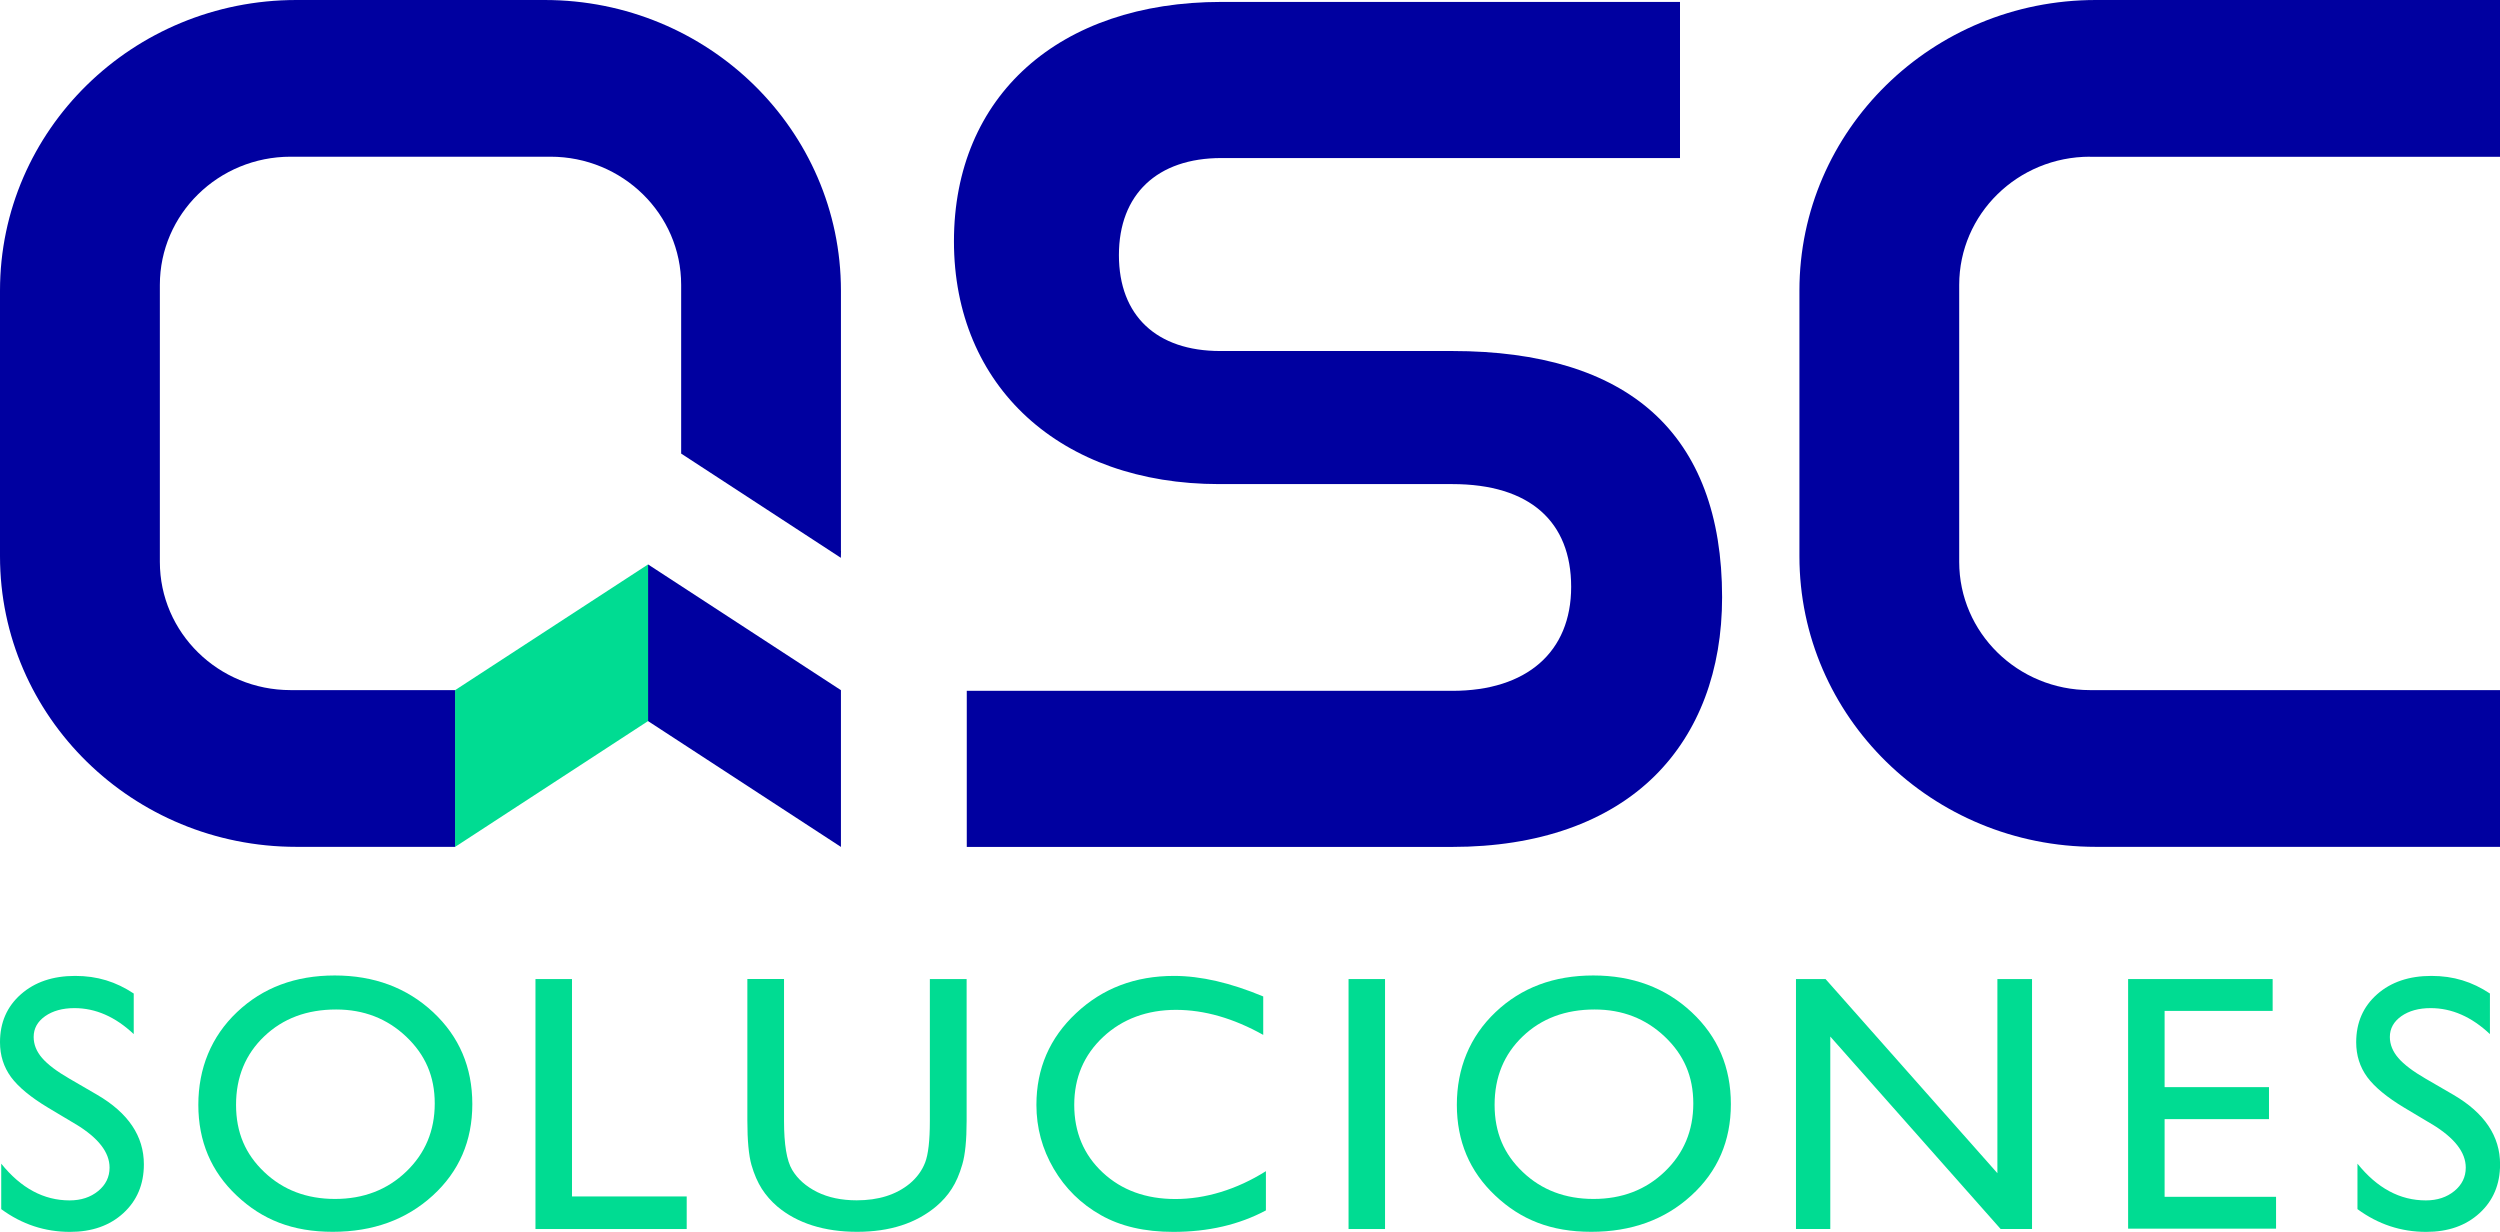
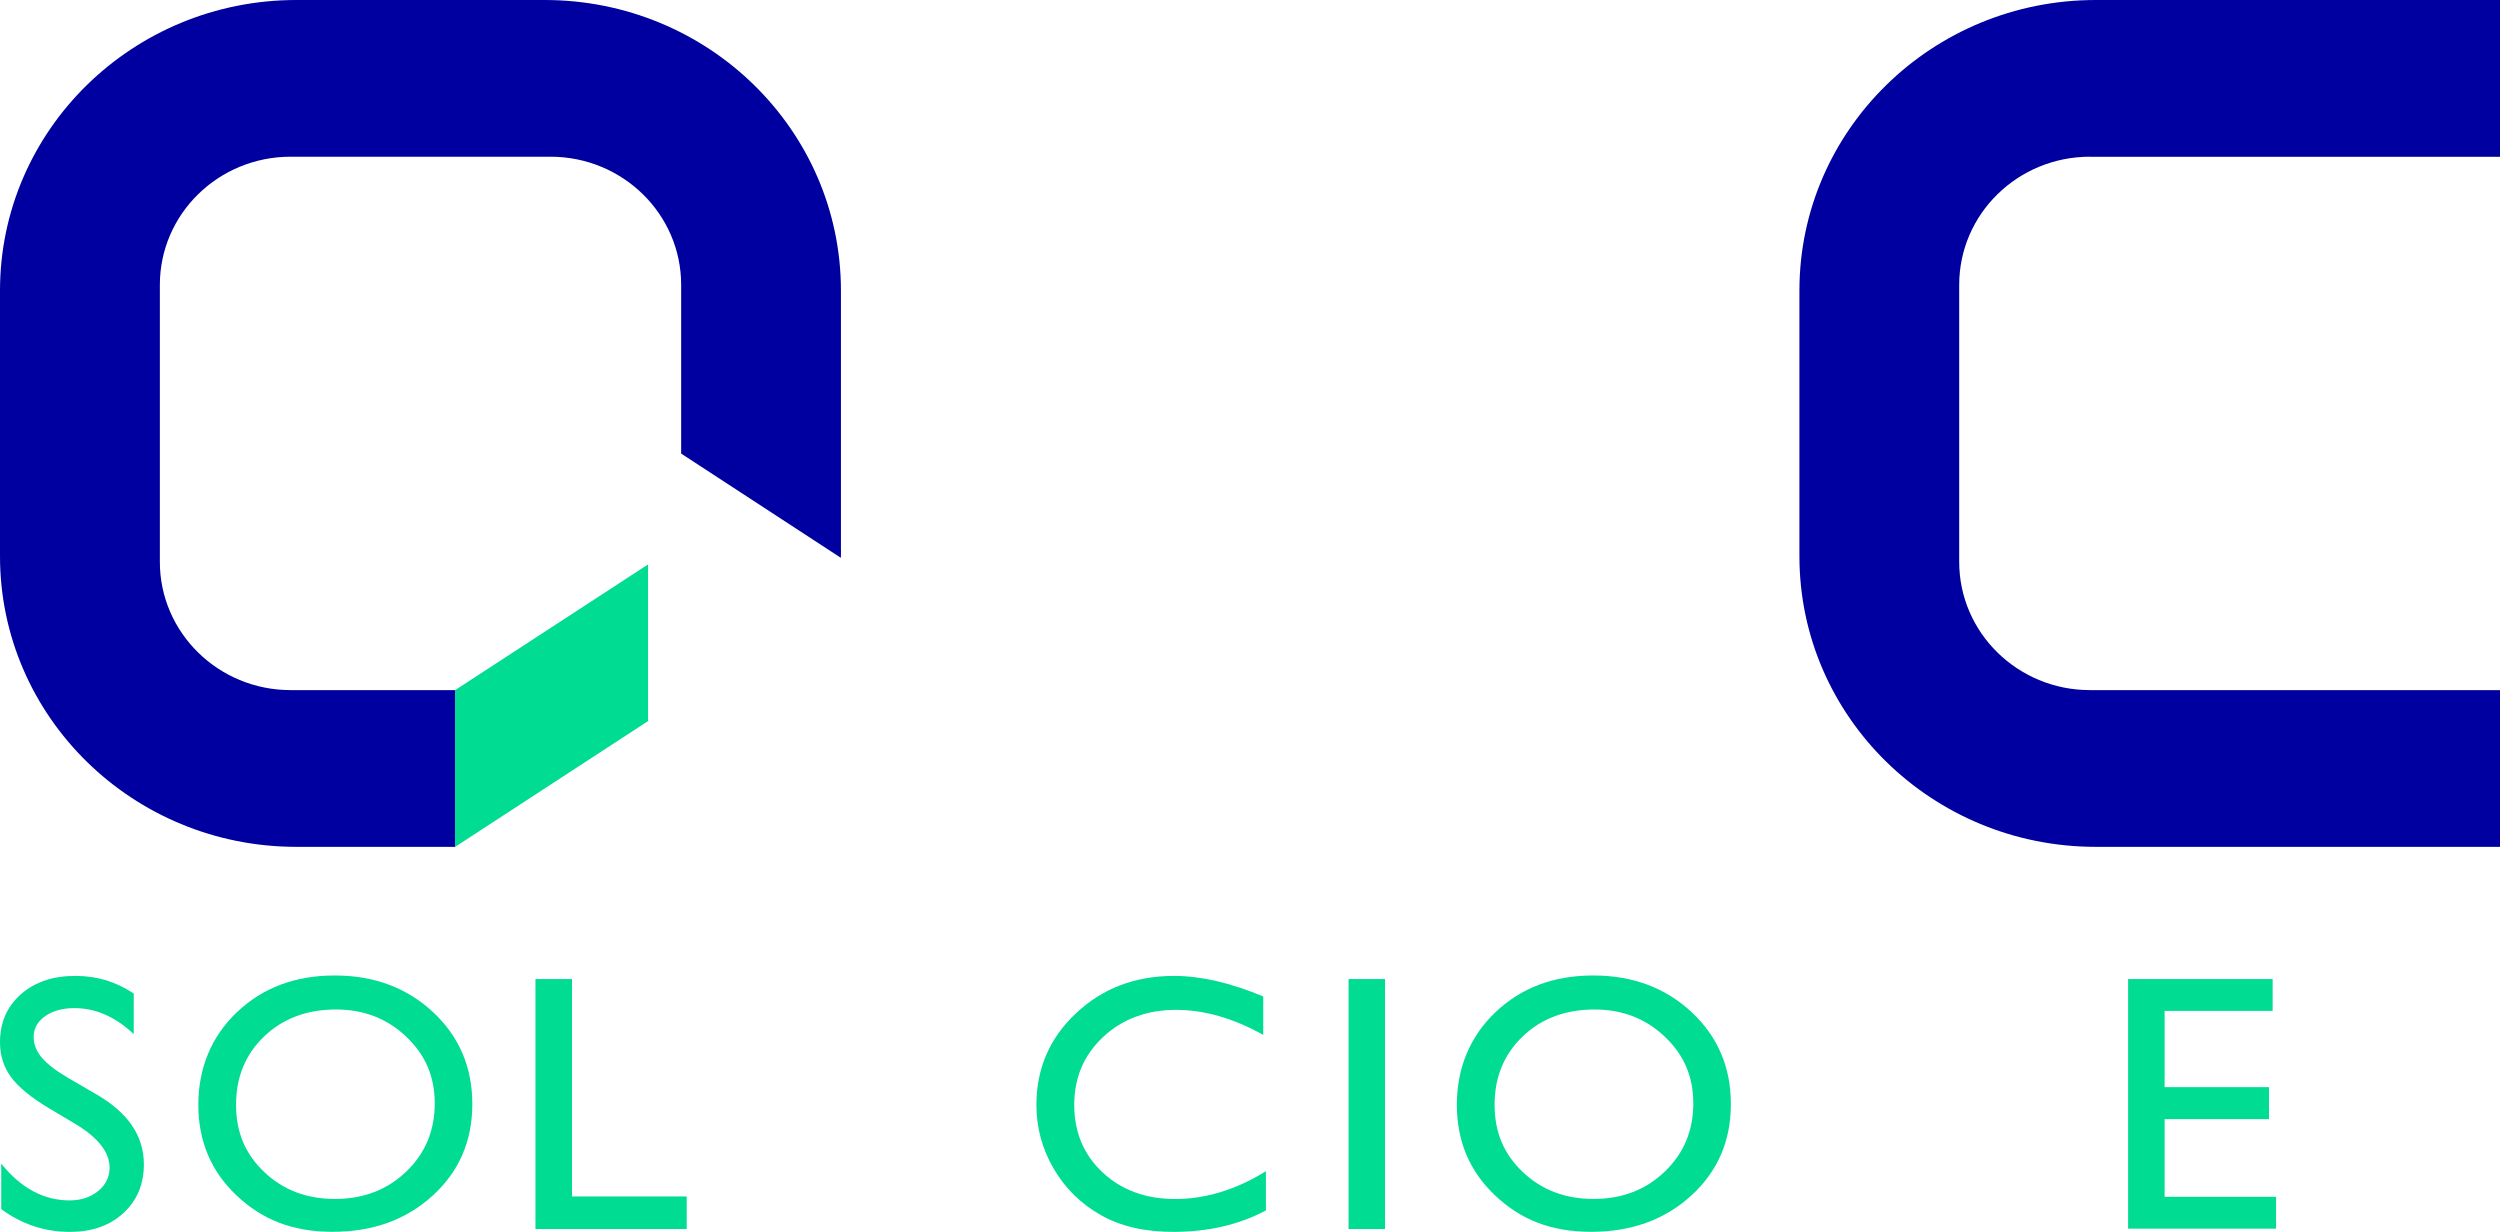
<svg xmlns="http://www.w3.org/2000/svg" width="69" height="34" viewBox="0 0 69 34" fill="none">
  <g clip-path="url(#clip0_2004_4)">
-     <path d="M17.886 15.578V19.902L23.21 23.375V19.049L17.886 15.578Z" fill="#0000A0" />
    <path d="M17.886 15.578V19.902L12.559 23.375V19.049L17.886 15.578Z" fill="#00DC92" />
    <path d="M23.21 15.21V8.023C23.21 3.59 19.548 0 15.031 0H8.181C3.663 0 0 3.59 0 8.021V15.352C0 19.782 3.663 23.373 8.181 23.373H12.559V19.047H8.022C6.028 19.047 4.412 17.462 4.412 15.508V7.863C4.412 5.907 6.028 4.325 8.022 4.325H15.192C17.184 4.325 18.8 5.907 18.8 7.863V12.519L23.208 15.396C23.208 15.333 23.212 15.271 23.212 15.208L23.21 15.21Z" fill="#0000A0" />
    <path d="M57.684 4.327H69V0H57.845C53.327 0 49.664 3.59 49.664 8.021V15.352C49.664 19.782 53.327 23.373 57.845 23.373H69V19.047H57.684C55.69 19.047 54.074 17.462 54.074 15.508V7.863C54.074 5.907 55.69 4.325 57.684 4.325V4.327Z" fill="#0000A0" />
-     <path d="M26.683 23.375V19.067H40.084C42.139 19.067 43.364 17.994 43.364 16.198C43.364 14.402 42.23 13.361 40.084 13.361H33.648C29.27 13.361 26.329 10.668 26.329 6.66C26.329 2.651 29.226 0.053 33.71 0.053H46.368V4.362H33.71C31.939 4.362 30.882 5.364 30.882 7.041C30.882 8.718 31.927 9.688 33.678 9.688H40.082C42.502 9.688 44.363 10.257 45.612 11.377C46.884 12.519 47.53 14.236 47.53 16.484C47.53 18.502 46.89 20.204 45.679 21.408C44.383 22.694 42.449 23.375 40.082 23.375H26.681H26.683Z" fill="#0000A0" />
    <path d="M2.095 31.031L1.33 30.574C0.85 30.286 0.508 30.003 0.304 29.727C0.101 29.448 0 29.128 0 28.767C0 28.223 0.191 27.783 0.576 27.443C0.961 27.103 1.461 26.935 2.075 26.935C2.689 26.935 3.201 27.097 3.691 27.421V28.541C3.183 28.063 2.639 27.824 2.055 27.824C1.727 27.824 1.457 27.899 1.245 28.047C1.033 28.198 0.929 28.387 0.929 28.62C0.929 28.828 1.007 29.021 1.162 29.201C1.318 29.381 1.569 29.571 1.914 29.77L2.683 30.217C3.542 30.718 3.971 31.359 3.971 32.135C3.971 32.688 3.781 33.137 3.405 33.482C3.028 33.828 2.536 34 1.932 34C1.237 34 0.604 33.791 0.034 33.372V32.117C0.578 32.793 1.207 33.131 1.922 33.131C2.238 33.131 2.5 33.044 2.71 32.872C2.919 32.7 3.024 32.485 3.024 32.226C3.024 31.805 2.716 31.408 2.097 31.031H2.095Z" fill="#00DC92" />
    <path d="M9.237 26.923C10.323 26.923 11.229 27.261 11.953 27.935C12.676 28.611 13.036 29.456 13.036 30.474C13.036 31.491 12.672 32.333 11.943 32.998C11.213 33.664 10.293 33.998 9.183 33.998C8.072 33.998 7.238 33.664 6.533 32.998C5.826 32.333 5.474 31.497 5.474 30.493C5.474 29.49 5.828 28.611 6.541 27.935C7.253 27.259 8.151 26.923 9.239 26.923H9.237ZM9.277 27.862C8.471 27.862 7.811 28.109 7.293 28.603C6.775 29.097 6.515 29.727 6.515 30.493C6.515 31.26 6.775 31.857 7.295 32.35C7.815 32.844 8.465 33.091 9.247 33.091C10.029 33.091 10.687 32.84 11.211 32.337C11.737 31.833 11.999 31.206 11.999 30.456C11.999 29.705 11.737 29.11 11.211 28.611C10.685 28.113 10.041 27.862 9.277 27.862Z" fill="#00DC92" />
    <path d="M14.779 27.022H15.787V33.022H18.953V33.921H14.779V27.022Z" fill="#00DC92" />
-     <path d="M25.668 27.022H26.679V30.938C26.679 31.467 26.639 31.868 26.56 32.137C26.482 32.408 26.385 32.631 26.268 32.811C26.154 32.99 26.01 33.151 25.843 33.293C25.285 33.763 24.558 33.998 23.657 33.998C22.757 33.998 22.005 33.765 21.451 33.297C21.284 33.153 21.141 32.99 21.026 32.811C20.912 32.631 20.815 32.412 20.74 32.151C20.666 31.89 20.627 31.483 20.627 30.926V27.02H21.639V30.936C21.639 31.584 21.713 32.036 21.864 32.289C22.015 32.542 22.245 32.745 22.553 32.9C22.862 33.052 23.226 33.129 23.645 33.129C24.244 33.129 24.729 32.977 25.106 32.67C25.303 32.506 25.446 32.311 25.533 32.088C25.62 31.864 25.664 31.481 25.664 30.938V27.022H25.668Z" fill="#00DC92" />
    <path d="M34.939 32.321V33.407C34.2 33.802 33.348 34 32.381 34C31.595 34 30.928 33.846 30.382 33.536C29.834 33.226 29.401 32.801 29.083 32.258C28.765 31.714 28.605 31.128 28.605 30.495C28.605 29.492 28.97 28.646 29.701 27.963C30.431 27.277 31.331 26.935 32.403 26.935C33.142 26.935 33.962 27.125 34.865 27.502V28.563C34.043 28.103 33.239 27.872 32.453 27.872C31.668 27.872 30.979 28.121 30.447 28.62C29.915 29.118 29.649 29.745 29.649 30.495C29.649 31.246 29.911 31.874 30.435 32.362C30.959 32.85 31.627 33.093 32.443 33.093C33.259 33.093 34.127 32.836 34.941 32.323L34.939 32.321Z" fill="#00DC92" />
    <path d="M37.22 27.022H38.227V33.921H37.22V27.022Z" fill="#00DC92" />
    <path d="M43.973 26.923C45.059 26.923 45.965 27.261 46.688 27.935C47.412 28.611 47.772 29.456 47.772 30.474C47.772 31.491 47.408 32.333 46.678 32.998C45.949 33.664 45.028 33.998 43.918 33.998C42.808 33.998 41.974 33.664 41.269 32.998C40.562 32.333 40.209 31.497 40.209 30.493C40.209 29.49 40.564 28.611 41.277 27.935C41.988 27.259 42.887 26.923 43.975 26.923H43.973ZM44.013 27.862C43.207 27.862 42.546 28.109 42.029 28.603C41.511 29.097 41.251 29.727 41.251 30.493C41.251 31.26 41.511 31.857 42.031 32.35C42.55 32.844 43.201 33.091 43.983 33.091C44.764 33.091 45.423 32.84 45.947 32.337C46.473 31.833 46.735 31.206 46.735 30.456C46.735 29.705 46.473 29.11 45.947 28.611C45.421 28.113 44.777 27.862 44.013 27.862Z" fill="#00DC92" />
-     <path d="M55.128 27.022H56.084V33.921H55.218L50.516 28.609V33.921H49.569V27.022H50.385L55.128 32.38V27.022Z" fill="#00DC92" />
    <path d="M58.736 27.022H62.725V27.901H59.743V30.005H62.624V30.888H59.743V33.032H62.819V33.911H58.736V27.022Z" fill="#00DC92" />
-     <path d="M67.126 31.031L66.361 30.574C65.881 30.286 65.539 30.003 65.335 29.727C65.132 29.448 65.031 29.128 65.031 28.767C65.031 28.223 65.223 27.783 65.607 27.443C65.992 27.103 66.492 26.935 67.106 26.935C67.721 26.935 68.232 27.097 68.722 27.421V28.541C68.214 28.063 67.67 27.824 67.086 27.824C66.758 27.824 66.488 27.899 66.276 28.047C66.065 28.198 65.96 28.387 65.96 28.62C65.96 28.828 66.039 29.021 66.194 29.201C66.349 29.381 66.601 29.571 66.945 29.77L67.715 30.217C68.573 30.718 69.002 31.359 69.002 32.135C69.002 32.688 68.813 33.137 68.436 33.482C68.059 33.828 67.568 34 66.963 34C66.268 34 65.636 33.791 65.066 33.372V32.117C65.609 32.793 66.238 33.131 66.953 33.131C67.269 33.131 67.531 33.044 67.741 32.872C67.95 32.7 68.055 32.485 68.055 32.226C68.055 31.805 67.747 31.408 67.128 31.031H67.126Z" fill="#00DC92" />
  </g>
  <defs>
    <clipPath id="clip0_2004_4">
      <rect width="69" height="34" fill="white" />
    </clipPath>
  </defs>
</svg>